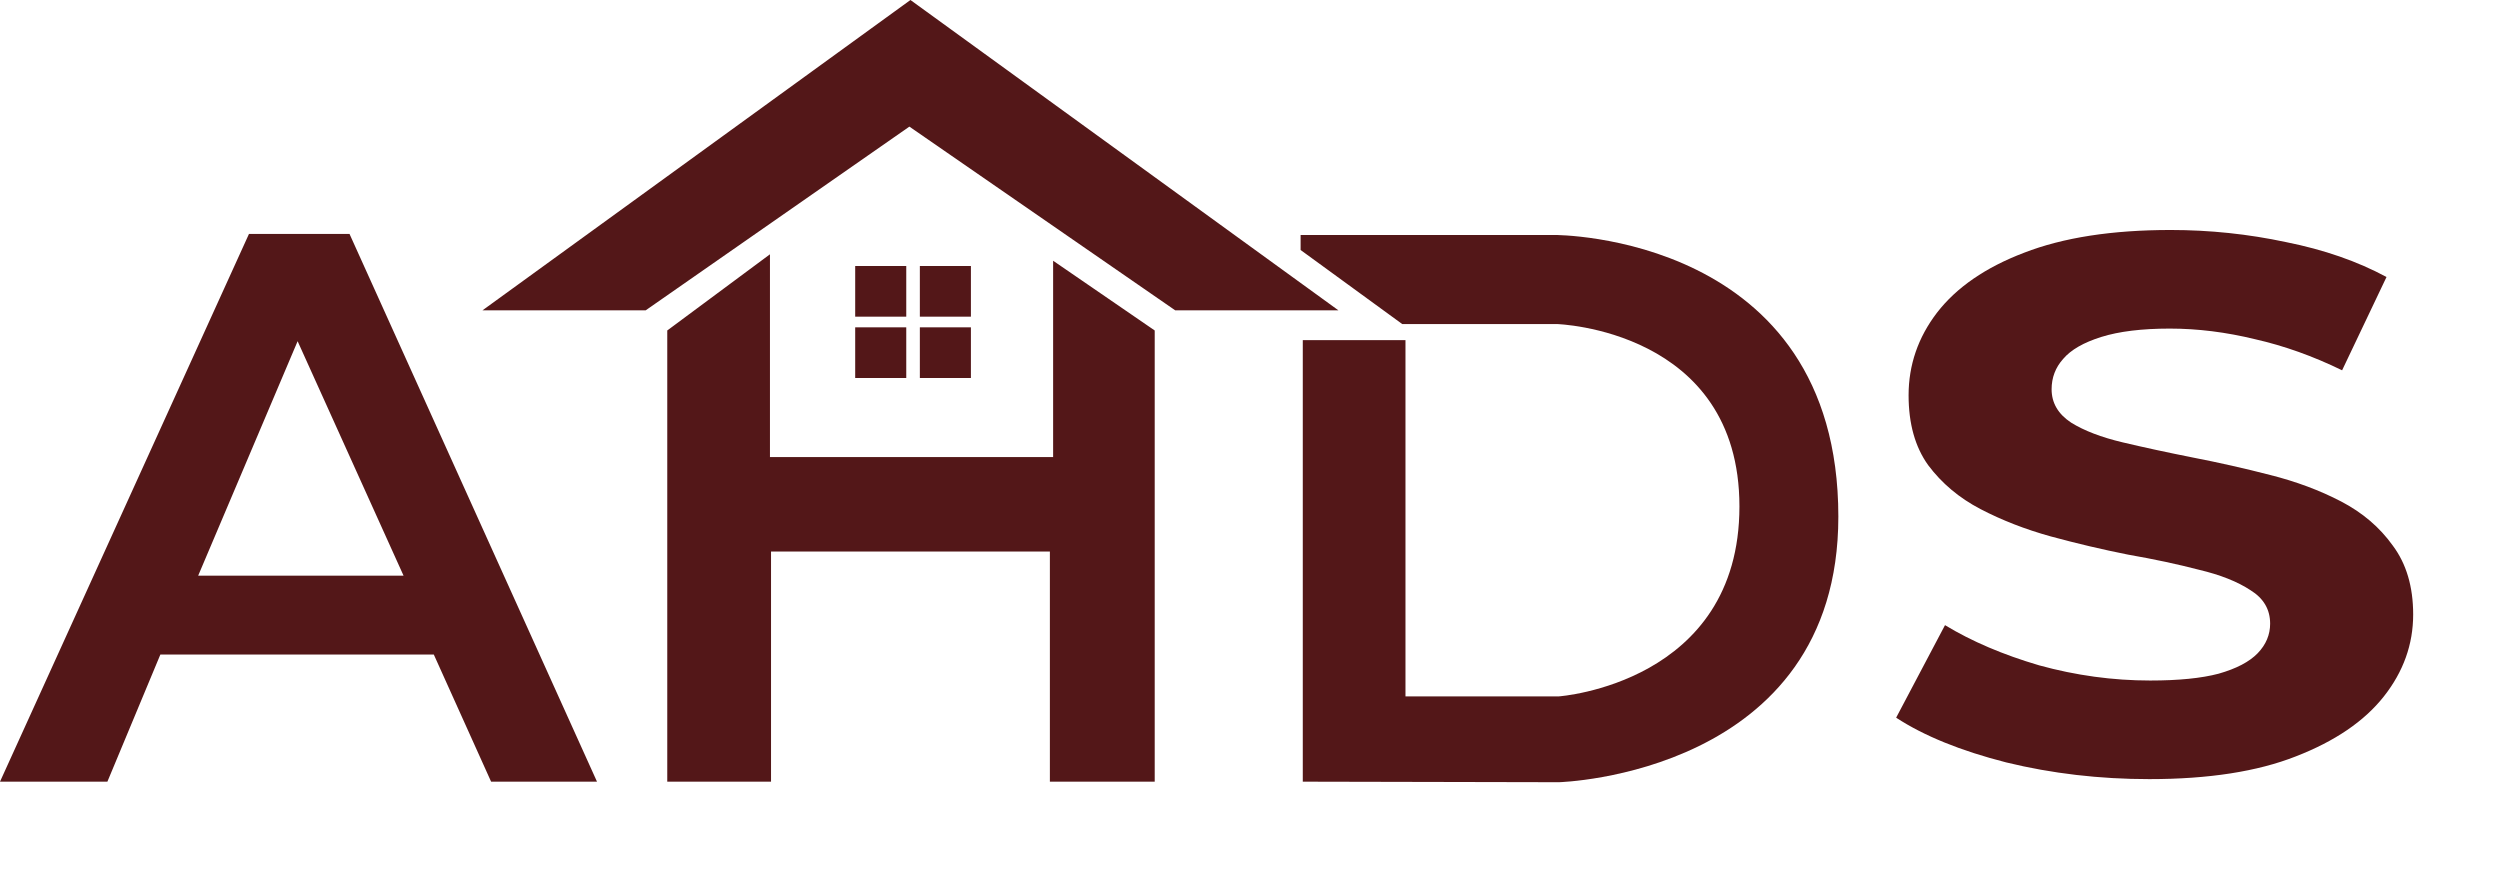
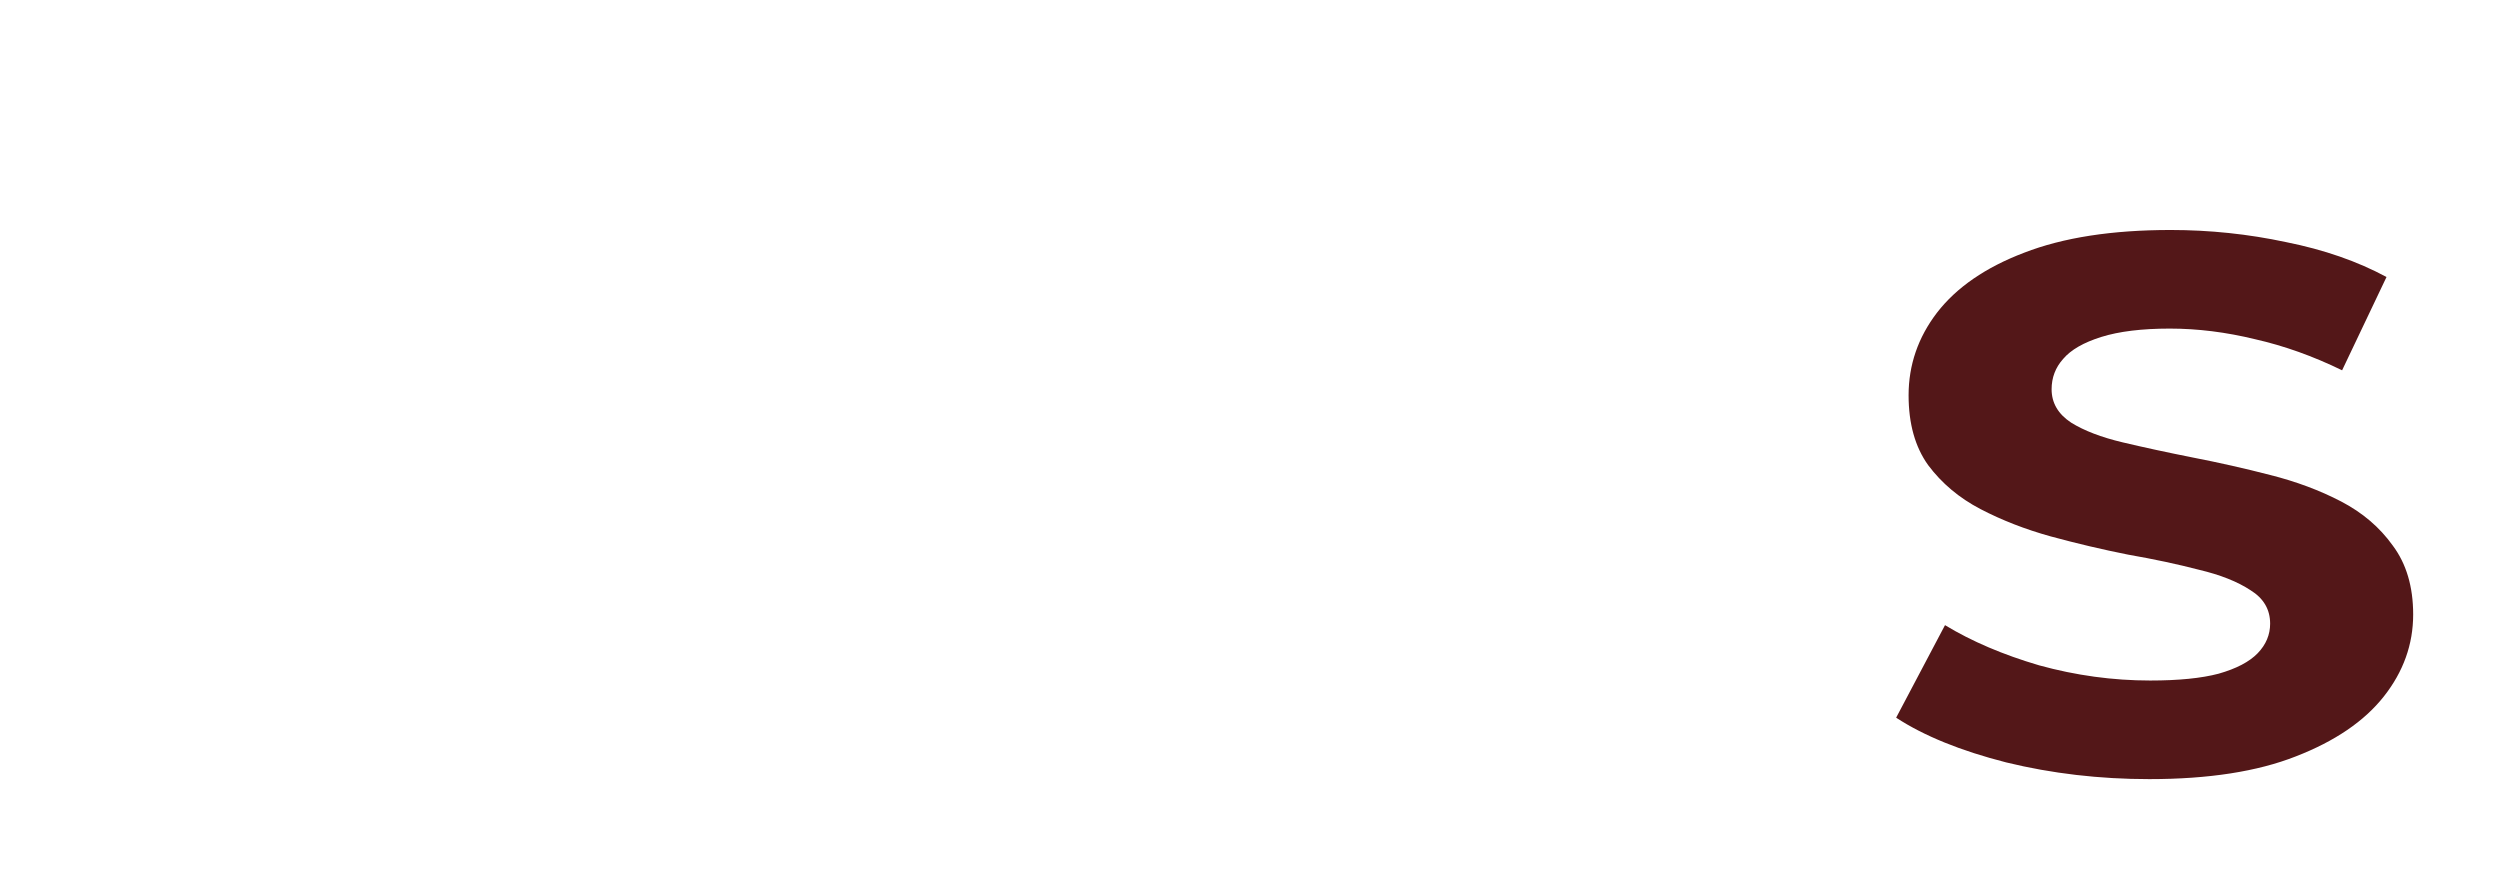
<svg xmlns="http://www.w3.org/2000/svg" width="1557" height="548" viewBox="0 0 1557 548" fill="none">
-   <path fill-rule="evenodd" clip-rule="evenodd" d="M123.425 358.519L185.357 212.501L251.335 358.519H123.425ZM217.671 145.675H155.068L0 486.824H66.882L99.881 407.637H270.172L305.857 486.824H371.81L217.671 145.675ZM415.57 486.824V205.824L479.528 158.374V284.674H655.885V162.385L719.153 205.824V486.824H653.865V343.486H480.198V486.824H415.575H415.57ZM811.374 486.824V211.841H875.332V433.699H970.909C970.909 433.699 1083.32 425.677 1083.32 315.413C1083.32 205.149 969.549 201.817 969.549 201.817H873.307L810.02 155.703V146.346H968.219C968.219 146.346 1144.92 145.68 1144.92 321.767C1144.92 482.485 970.909 487.161 970.909 487.161L811.374 486.824ZM402.104 193.291L566.364 78.855L731.949 193.291H833.587L567.024 0L433.745 96.646L300.466 193.291H402.104ZM564.42 197.217H532.614V165.646H564.42V197.217ZM604.685 197.217H572.884V165.646H604.685V197.217ZM564.42 235.432H532.614V203.861H564.42V235.432ZM604.685 235.432H572.884V203.861H604.685V235.432Z" fill="#531718" />
  <path d="M1338.6 485.236C1307.62 485.236 1277.93 481.771 1249.52 474.843C1221.12 467.6 1198.26 458.31 1180.92 446.973L1211.35 389.343C1227.95 399.421 1247.5 407.766 1270 414.379C1292.86 420.678 1315.92 423.827 1339.15 423.827C1356.86 423.827 1371.06 422.41 1381.76 419.575C1392.82 416.426 1400.93 412.175 1406.1 406.821C1411.26 401.468 1413.84 395.327 1413.84 388.399C1413.84 379.581 1409.79 372.653 1401.67 367.614C1393.56 362.26 1382.86 358.009 1369.58 354.86C1356.3 351.396 1341.55 348.247 1325.32 345.412C1309.46 342.263 1293.42 338.484 1277.19 334.075C1261.33 329.667 1246.76 323.998 1233.48 317.07C1220.2 310.142 1209.32 301.009 1200.84 289.672C1192.72 278.335 1188.67 263.849 1188.67 246.213C1188.67 227.318 1194.57 210.155 1206.37 194.725C1218.54 178.979 1236.62 166.539 1260.59 157.407C1284.93 147.959 1315.36 143.236 1351.88 143.236C1376.22 143.236 1400.2 145.755 1423.8 150.794C1447.41 155.517 1468.25 162.76 1486.32 172.523L1458.66 230.625C1440.59 221.807 1422.51 215.352 1404.44 211.258C1386.37 206.849 1368.66 204.644 1351.33 204.644C1333.99 204.644 1319.79 206.376 1308.72 209.841C1297.66 213.305 1289.73 217.871 1284.93 223.539C1280.14 228.893 1277.74 235.191 1277.74 242.434C1277.74 250.937 1281.8 257.865 1289.91 263.219C1298.03 268.258 1308.72 272.352 1322 275.501C1335.28 278.65 1349.85 281.799 1365.71 284.948C1381.94 288.097 1397.98 291.719 1413.84 295.813C1430.07 299.907 1444.83 305.418 1458.11 312.346C1471.38 319.274 1482.08 328.407 1490.19 339.744C1498.68 351.081 1502.92 365.41 1502.92 382.73C1502.92 401.31 1496.83 418.316 1484.66 433.747C1472.49 449.178 1454.23 461.617 1429.89 471.064C1405.91 480.512 1375.48 485.236 1338.6 485.236Z" fill="#531718" />
</svg>